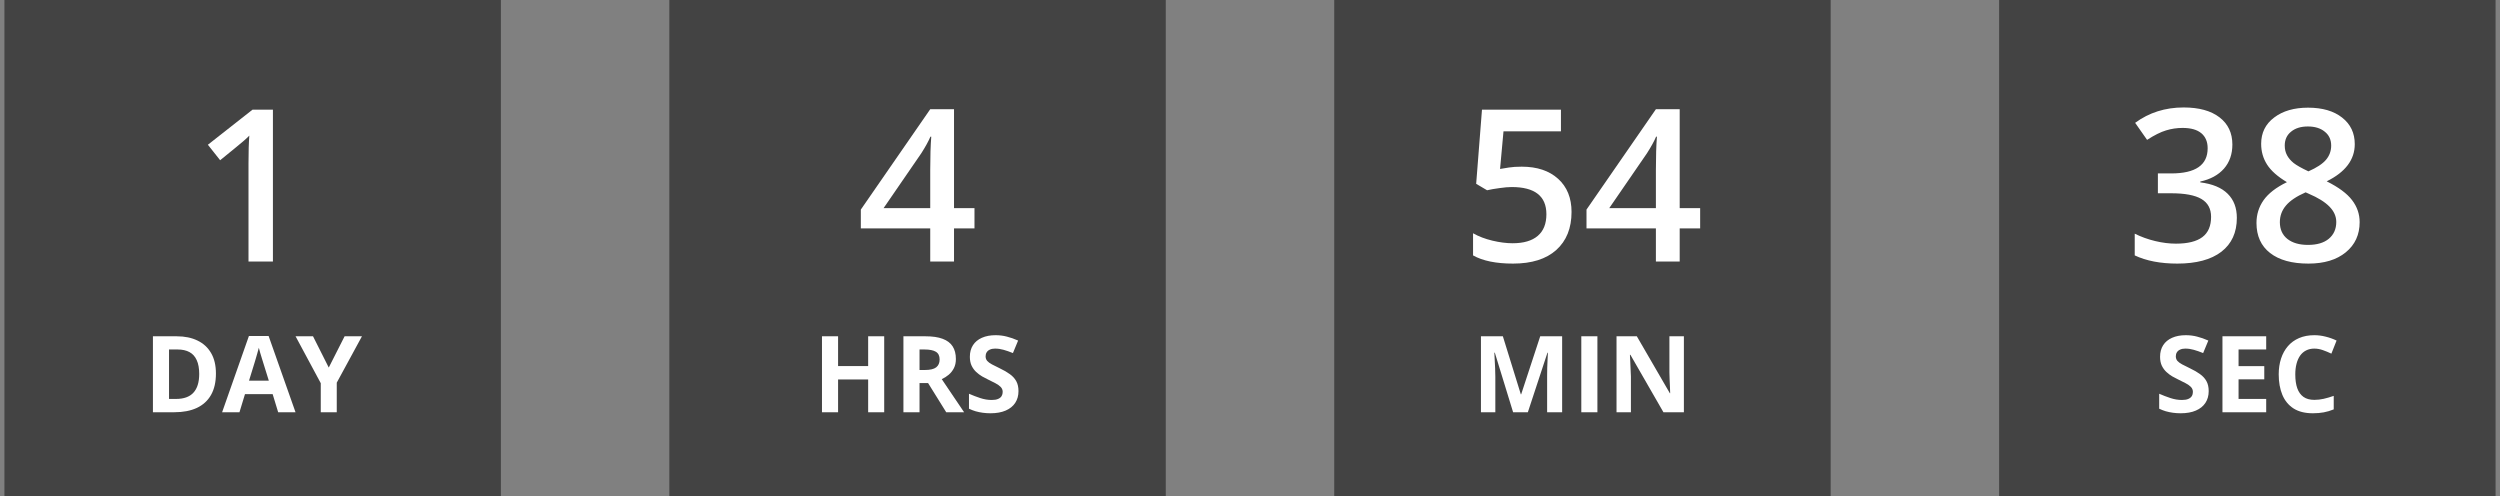
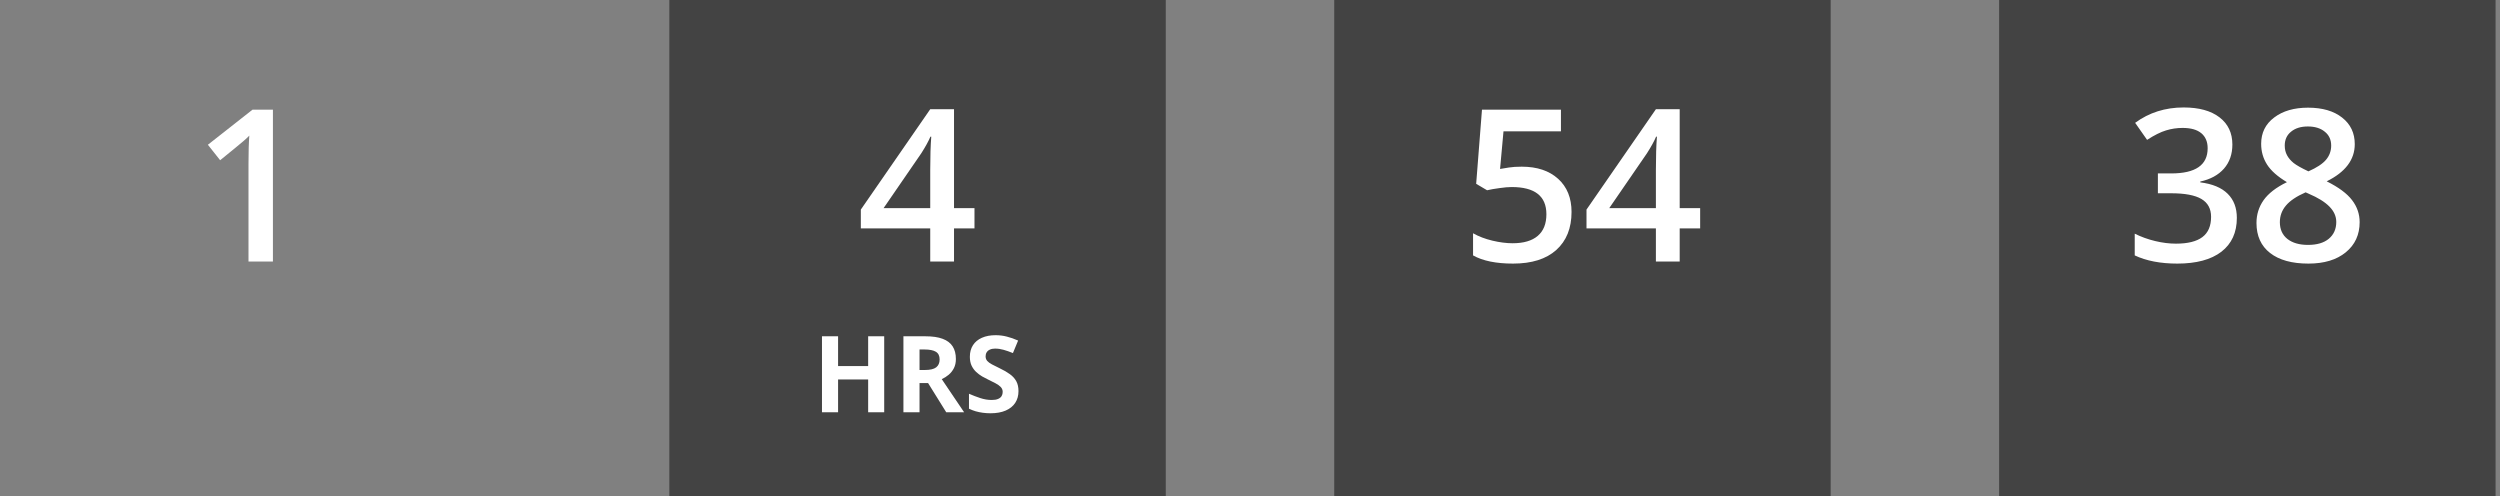
<svg xmlns="http://www.w3.org/2000/svg" width="282" height="56" viewBox="0 0 282 56" fill="none">
  <rect x="0" y="0" width="282" height="56" fill="#808080" stroke="none" />
-   <rect width="56" height="56" transform="translate(0.5)" fill="#434343" />
  <path d="M30.785 29.5H28.031V18.438C28.031 17.117 28.062 16.07 28.125 15.297C27.945 15.484 27.723 15.691 27.457 15.918C27.199 16.145 26.324 16.863 24.832 18.074L23.449 16.328L28.488 12.367H30.785V29.5Z" fill="white" />
-   <path d="M24.357 42.135C24.357 43.1 24.172 43.906 23.801 44.555C23.434 45.199 22.9 45.685 22.201 46.014C21.502 46.338 20.66 46.5 19.676 46.5H17.25V37.934H19.939C20.838 37.934 21.617 38.094 22.277 38.414C22.938 38.73 23.449 39.201 23.812 39.826C24.176 40.447 24.357 41.217 24.357 42.135ZM22.471 42.182C22.471 41.549 22.377 41.029 22.189 40.623C22.006 40.213 21.732 39.91 21.369 39.715C21.01 39.52 20.564 39.422 20.033 39.422H19.066V45H19.846C20.732 45 21.391 44.764 21.82 44.291C22.254 43.818 22.471 43.115 22.471 42.182ZM31.377 46.5L30.756 44.461H27.633L27.012 46.5H25.055L28.078 37.898H30.299L33.334 46.5H31.377ZM30.322 42.938L29.701 40.945C29.662 40.812 29.609 40.643 29.543 40.435C29.48 40.225 29.416 40.012 29.35 39.797C29.287 39.578 29.236 39.389 29.197 39.228C29.158 39.389 29.104 39.588 29.033 39.826C28.967 40.06 28.902 40.283 28.84 40.494C28.777 40.705 28.732 40.855 28.705 40.945L28.09 42.938H30.322ZM37.084 41.461L38.871 37.934H40.828L37.986 43.166V46.5H36.182V43.225L33.34 37.934H35.309L37.084 41.461Z" fill="white" />
  <rect width="56" height="56" transform="translate(75.5)" fill="#434343" />
  <path d="M109.922 25.762H107.613V29.5H104.93V25.762H97.102V23.641L104.93 12.32H107.613V23.477H109.922V25.762ZM104.93 23.477V19.176C104.93 17.645 104.969 16.391 105.047 15.414H104.953C104.734 15.93 104.391 16.555 103.922 17.289L99.668 23.477H104.93Z" fill="white" />
  <path d="M99.738 46.5H97.928V42.803H94.535V46.5H92.719V37.934H94.535V41.291H97.928V37.934H99.738V46.5ZM104.402 37.934C105.18 37.934 105.82 38.027 106.324 38.215C106.832 38.402 107.209 38.685 107.455 39.065C107.701 39.443 107.824 39.922 107.824 40.5C107.824 40.891 107.75 41.232 107.602 41.525C107.453 41.818 107.258 42.066 107.016 42.27C106.773 42.473 106.512 42.639 106.23 42.768L108.75 46.5H106.734L104.689 43.213H103.723V46.5H101.906V37.934H104.402ZM104.273 39.422H103.723V41.736H104.309C104.91 41.736 105.34 41.637 105.598 41.438C105.859 41.234 105.99 40.938 105.99 40.547C105.99 40.141 105.85 39.852 105.568 39.68C105.291 39.508 104.859 39.422 104.273 39.422ZM114.885 44.121C114.885 44.629 114.762 45.07 114.516 45.445C114.27 45.82 113.91 46.109 113.438 46.312C112.969 46.516 112.398 46.617 111.727 46.617C111.43 46.617 111.139 46.598 110.854 46.559C110.572 46.52 110.301 46.463 110.039 46.389C109.781 46.31 109.535 46.215 109.301 46.102V44.414C109.707 44.594 110.129 44.756 110.566 44.9C111.004 45.045 111.438 45.117 111.867 45.117C112.164 45.117 112.402 45.078 112.582 45C112.766 44.922 112.898 44.815 112.98 44.678C113.062 44.541 113.104 44.385 113.104 44.209C113.104 43.994 113.031 43.81 112.887 43.658C112.742 43.506 112.543 43.363 112.289 43.23C112.039 43.098 111.756 42.955 111.439 42.803C111.24 42.709 111.023 42.596 110.789 42.463C110.555 42.326 110.332 42.16 110.121 41.965C109.91 41.77 109.736 41.533 109.6 41.256C109.467 40.975 109.4 40.639 109.4 40.248C109.4 39.736 109.518 39.299 109.752 38.935C109.986 38.572 110.32 38.295 110.754 38.103C111.191 37.908 111.707 37.81 112.301 37.81C112.746 37.81 113.17 37.863 113.572 37.969C113.979 38.07 114.402 38.219 114.844 38.414L114.258 39.826C113.863 39.666 113.51 39.543 113.197 39.457C112.885 39.367 112.566 39.322 112.242 39.322C112.016 39.322 111.822 39.359 111.662 39.434C111.502 39.504 111.381 39.605 111.299 39.738C111.217 39.867 111.176 40.018 111.176 40.19C111.176 40.393 111.234 40.565 111.352 40.705C111.473 40.842 111.652 40.975 111.891 41.103C112.133 41.232 112.434 41.383 112.793 41.555C113.23 41.762 113.604 41.978 113.912 42.205C114.225 42.428 114.465 42.691 114.633 42.996C114.801 43.297 114.885 43.672 114.885 44.121Z" fill="white" />
  <rect width="56" height="56" transform="translate(150.5)" fill="#434343" />
  <path d="M171.656 18.801C173.383 18.801 174.75 19.258 175.758 20.172C176.766 21.086 177.27 22.332 177.27 23.91C177.27 25.738 176.695 27.168 175.547 28.199C174.406 29.223 172.781 29.734 170.672 29.734C168.758 29.734 167.254 29.426 166.16 28.809V26.312C166.793 26.672 167.52 26.949 168.34 27.145C169.16 27.34 169.922 27.438 170.625 27.438C171.867 27.438 172.812 27.16 173.461 26.605C174.109 26.051 174.434 25.238 174.434 24.168C174.434 22.121 173.129 21.098 170.52 21.098C170.152 21.098 169.699 21.137 169.16 21.215C168.621 21.285 168.148 21.367 167.742 21.461L166.512 20.734L167.168 12.367H176.074V14.816H169.594L169.207 19.059C169.48 19.012 169.812 18.957 170.203 18.895C170.602 18.832 171.086 18.801 171.656 18.801ZM191.777 25.762H189.469V29.5H186.785V25.762H178.957V23.641L186.785 12.32H189.469V23.477H191.777V25.762ZM186.785 23.477V19.176C186.785 17.645 186.824 16.391 186.902 15.414H186.809C186.59 15.93 186.246 16.555 185.777 17.289L181.523 23.477H186.785Z" fill="white" />
-   <path d="M170.678 46.5L168.615 39.779H168.562C168.57 39.94 168.582 40.182 168.598 40.506C168.617 40.826 168.635 41.168 168.65 41.531C168.666 41.895 168.674 42.223 168.674 42.516V46.5H167.051V37.934H169.523L171.551 44.484H171.586L173.736 37.934H176.209V46.5H174.516V42.445C174.516 42.176 174.52 41.865 174.527 41.514C174.539 41.162 174.553 40.828 174.568 40.512C174.584 40.191 174.596 39.951 174.604 39.791H174.551L172.342 46.5H170.678ZM178.371 46.5V37.934H180.188V46.5H178.371ZM189.943 46.5H187.635L183.908 40.02H183.855C183.871 40.289 183.885 40.56 183.896 40.834C183.908 41.107 183.92 41.381 183.932 41.654C183.943 41.924 183.955 42.195 183.967 42.469V46.5H182.344V37.934H184.635L188.355 44.35H188.396C188.389 44.084 188.379 43.82 188.367 43.559C188.355 43.297 188.344 43.035 188.332 42.773C188.324 42.512 188.316 42.25 188.309 41.988V37.934H189.943V46.5Z" fill="white" />
  <rect width="56" height="56" transform="translate(225.5)" fill="#434343" />
  <path d="M251.812 16.305C251.812 17.391 251.496 18.297 250.863 19.023C250.23 19.742 249.34 20.227 248.191 20.477V20.57C249.566 20.742 250.598 21.172 251.285 21.859C251.973 22.539 252.316 23.445 252.316 24.578C252.316 26.227 251.734 27.5 250.57 28.398C249.406 29.289 247.75 29.734 245.602 29.734C243.703 29.734 242.102 29.426 240.797 28.809V26.359C241.523 26.719 242.293 26.996 243.105 27.191C243.918 27.387 244.699 27.484 245.449 27.484C246.777 27.484 247.77 27.238 248.426 26.746C249.082 26.254 249.41 25.492 249.41 24.461C249.41 23.547 249.047 22.875 248.32 22.445C247.594 22.016 246.453 21.801 244.898 21.801H243.41V19.562H244.922C247.656 19.562 249.023 18.617 249.023 16.727C249.023 15.992 248.785 15.426 248.309 15.027C247.832 14.629 247.129 14.43 246.199 14.43C245.551 14.43 244.926 14.523 244.324 14.711C243.723 14.891 243.012 15.246 242.191 15.777L240.844 13.855C242.414 12.699 244.238 12.121 246.316 12.121C248.043 12.121 249.391 12.492 250.359 13.234C251.328 13.977 251.812 15 251.812 16.305ZM260.344 12.145C261.969 12.145 263.254 12.52 264.199 13.27C265.145 14.012 265.617 15.008 265.617 16.258C265.617 18.016 264.562 19.414 262.453 20.453C263.797 21.125 264.75 21.832 265.312 22.574C265.883 23.316 266.168 24.145 266.168 25.059C266.168 26.473 265.648 27.605 264.609 28.457C263.57 29.309 262.164 29.734 260.391 29.734C258.531 29.734 257.09 29.336 256.066 28.539C255.043 27.742 254.531 26.613 254.531 25.152C254.531 24.199 254.797 23.344 255.328 22.586C255.867 21.82 256.746 21.141 257.965 20.547C256.918 19.922 256.172 19.262 255.727 18.566C255.281 17.871 255.059 17.09 255.059 16.223C255.059 14.98 255.547 13.992 256.523 13.258C257.5 12.516 258.773 12.145 260.344 12.145ZM257.168 25.059C257.168 25.871 257.453 26.504 258.023 26.957C258.594 27.402 259.367 27.625 260.344 27.625C261.352 27.625 262.133 27.395 262.688 26.934C263.25 26.465 263.531 25.832 263.531 25.035C263.531 24.402 263.273 23.824 262.758 23.301C262.242 22.777 261.461 22.293 260.414 21.848L260.074 21.695C259.043 22.148 258.301 22.648 257.848 23.195C257.395 23.734 257.168 24.355 257.168 25.059ZM260.32 14.266C259.539 14.266 258.91 14.461 258.434 14.852C257.957 15.234 257.719 15.758 257.719 16.422C257.719 16.828 257.805 17.191 257.977 17.512C258.148 17.832 258.398 18.125 258.727 18.391C259.055 18.648 259.609 18.961 260.391 19.328C261.328 18.914 261.988 18.48 262.371 18.027C262.762 17.566 262.957 17.031 262.957 16.422C262.957 15.758 262.715 15.234 262.23 14.852C261.754 14.461 261.117 14.266 260.32 14.266Z" fill="white" />
-   <path d="M249.141 44.121C249.141 44.629 249.018 45.07 248.771 45.445C248.525 45.82 248.166 46.109 247.693 46.312C247.225 46.516 246.654 46.617 245.982 46.617C245.686 46.617 245.395 46.598 245.109 46.559C244.828 46.52 244.557 46.463 244.295 46.389C244.037 46.31 243.791 46.215 243.557 46.102V44.414C243.963 44.594 244.385 44.756 244.822 44.9C245.26 45.045 245.693 45.117 246.123 45.117C246.42 45.117 246.658 45.078 246.838 45C247.021 44.922 247.154 44.815 247.236 44.678C247.318 44.541 247.359 44.385 247.359 44.209C247.359 43.994 247.287 43.81 247.143 43.658C246.998 43.506 246.799 43.363 246.545 43.23C246.295 43.098 246.012 42.955 245.695 42.803C245.496 42.709 245.279 42.596 245.045 42.463C244.811 42.326 244.588 42.16 244.377 41.965C244.166 41.77 243.992 41.533 243.855 41.256C243.723 40.975 243.656 40.639 243.656 40.248C243.656 39.736 243.773 39.299 244.008 38.935C244.242 38.572 244.576 38.295 245.01 38.103C245.447 37.908 245.963 37.81 246.557 37.81C247.002 37.81 247.426 37.863 247.828 37.969C248.234 38.07 248.658 38.219 249.1 38.414L248.514 39.826C248.119 39.666 247.766 39.543 247.453 39.457C247.141 39.367 246.822 39.322 246.498 39.322C246.271 39.322 246.078 39.359 245.918 39.434C245.758 39.504 245.637 39.605 245.555 39.738C245.473 39.867 245.432 40.018 245.432 40.19C245.432 40.393 245.49 40.565 245.607 40.705C245.729 40.842 245.908 40.975 246.146 41.103C246.389 41.232 246.689 41.383 247.049 41.555C247.486 41.762 247.859 41.978 248.168 42.205C248.48 42.428 248.721 42.691 248.889 42.996C249.057 43.297 249.141 43.672 249.141 44.121ZM255.627 46.5H250.693V37.934H255.627V39.422H252.51V41.303H255.41V42.791H252.51V45H255.627V46.5ZM261.059 39.322C260.711 39.322 260.402 39.391 260.133 39.527C259.867 39.66 259.643 39.853 259.459 40.107C259.279 40.361 259.143 40.668 259.049 41.027C258.955 41.387 258.908 41.791 258.908 42.24C258.908 42.846 258.982 43.363 259.131 43.793C259.283 44.219 259.518 44.545 259.834 44.772C260.15 44.994 260.559 45.105 261.059 45.105C261.406 45.105 261.754 45.066 262.102 44.988C262.453 44.91 262.834 44.799 263.244 44.654V46.178C262.865 46.334 262.492 46.445 262.125 46.512C261.758 46.582 261.346 46.617 260.889 46.617C260.006 46.617 259.279 46.435 258.709 46.072C258.143 45.705 257.723 45.193 257.449 44.537C257.176 43.877 257.039 43.107 257.039 42.228C257.039 41.58 257.127 40.986 257.303 40.447C257.479 39.908 257.736 39.441 258.076 39.047C258.416 38.652 258.836 38.348 259.336 38.133C259.836 37.918 260.41 37.81 261.059 37.81C261.484 37.81 261.91 37.865 262.336 37.975C262.766 38.08 263.176 38.227 263.566 38.414L262.98 39.891C262.66 39.738 262.338 39.605 262.014 39.492C261.689 39.379 261.371 39.322 261.059 39.322Z" fill="white" />
</svg>